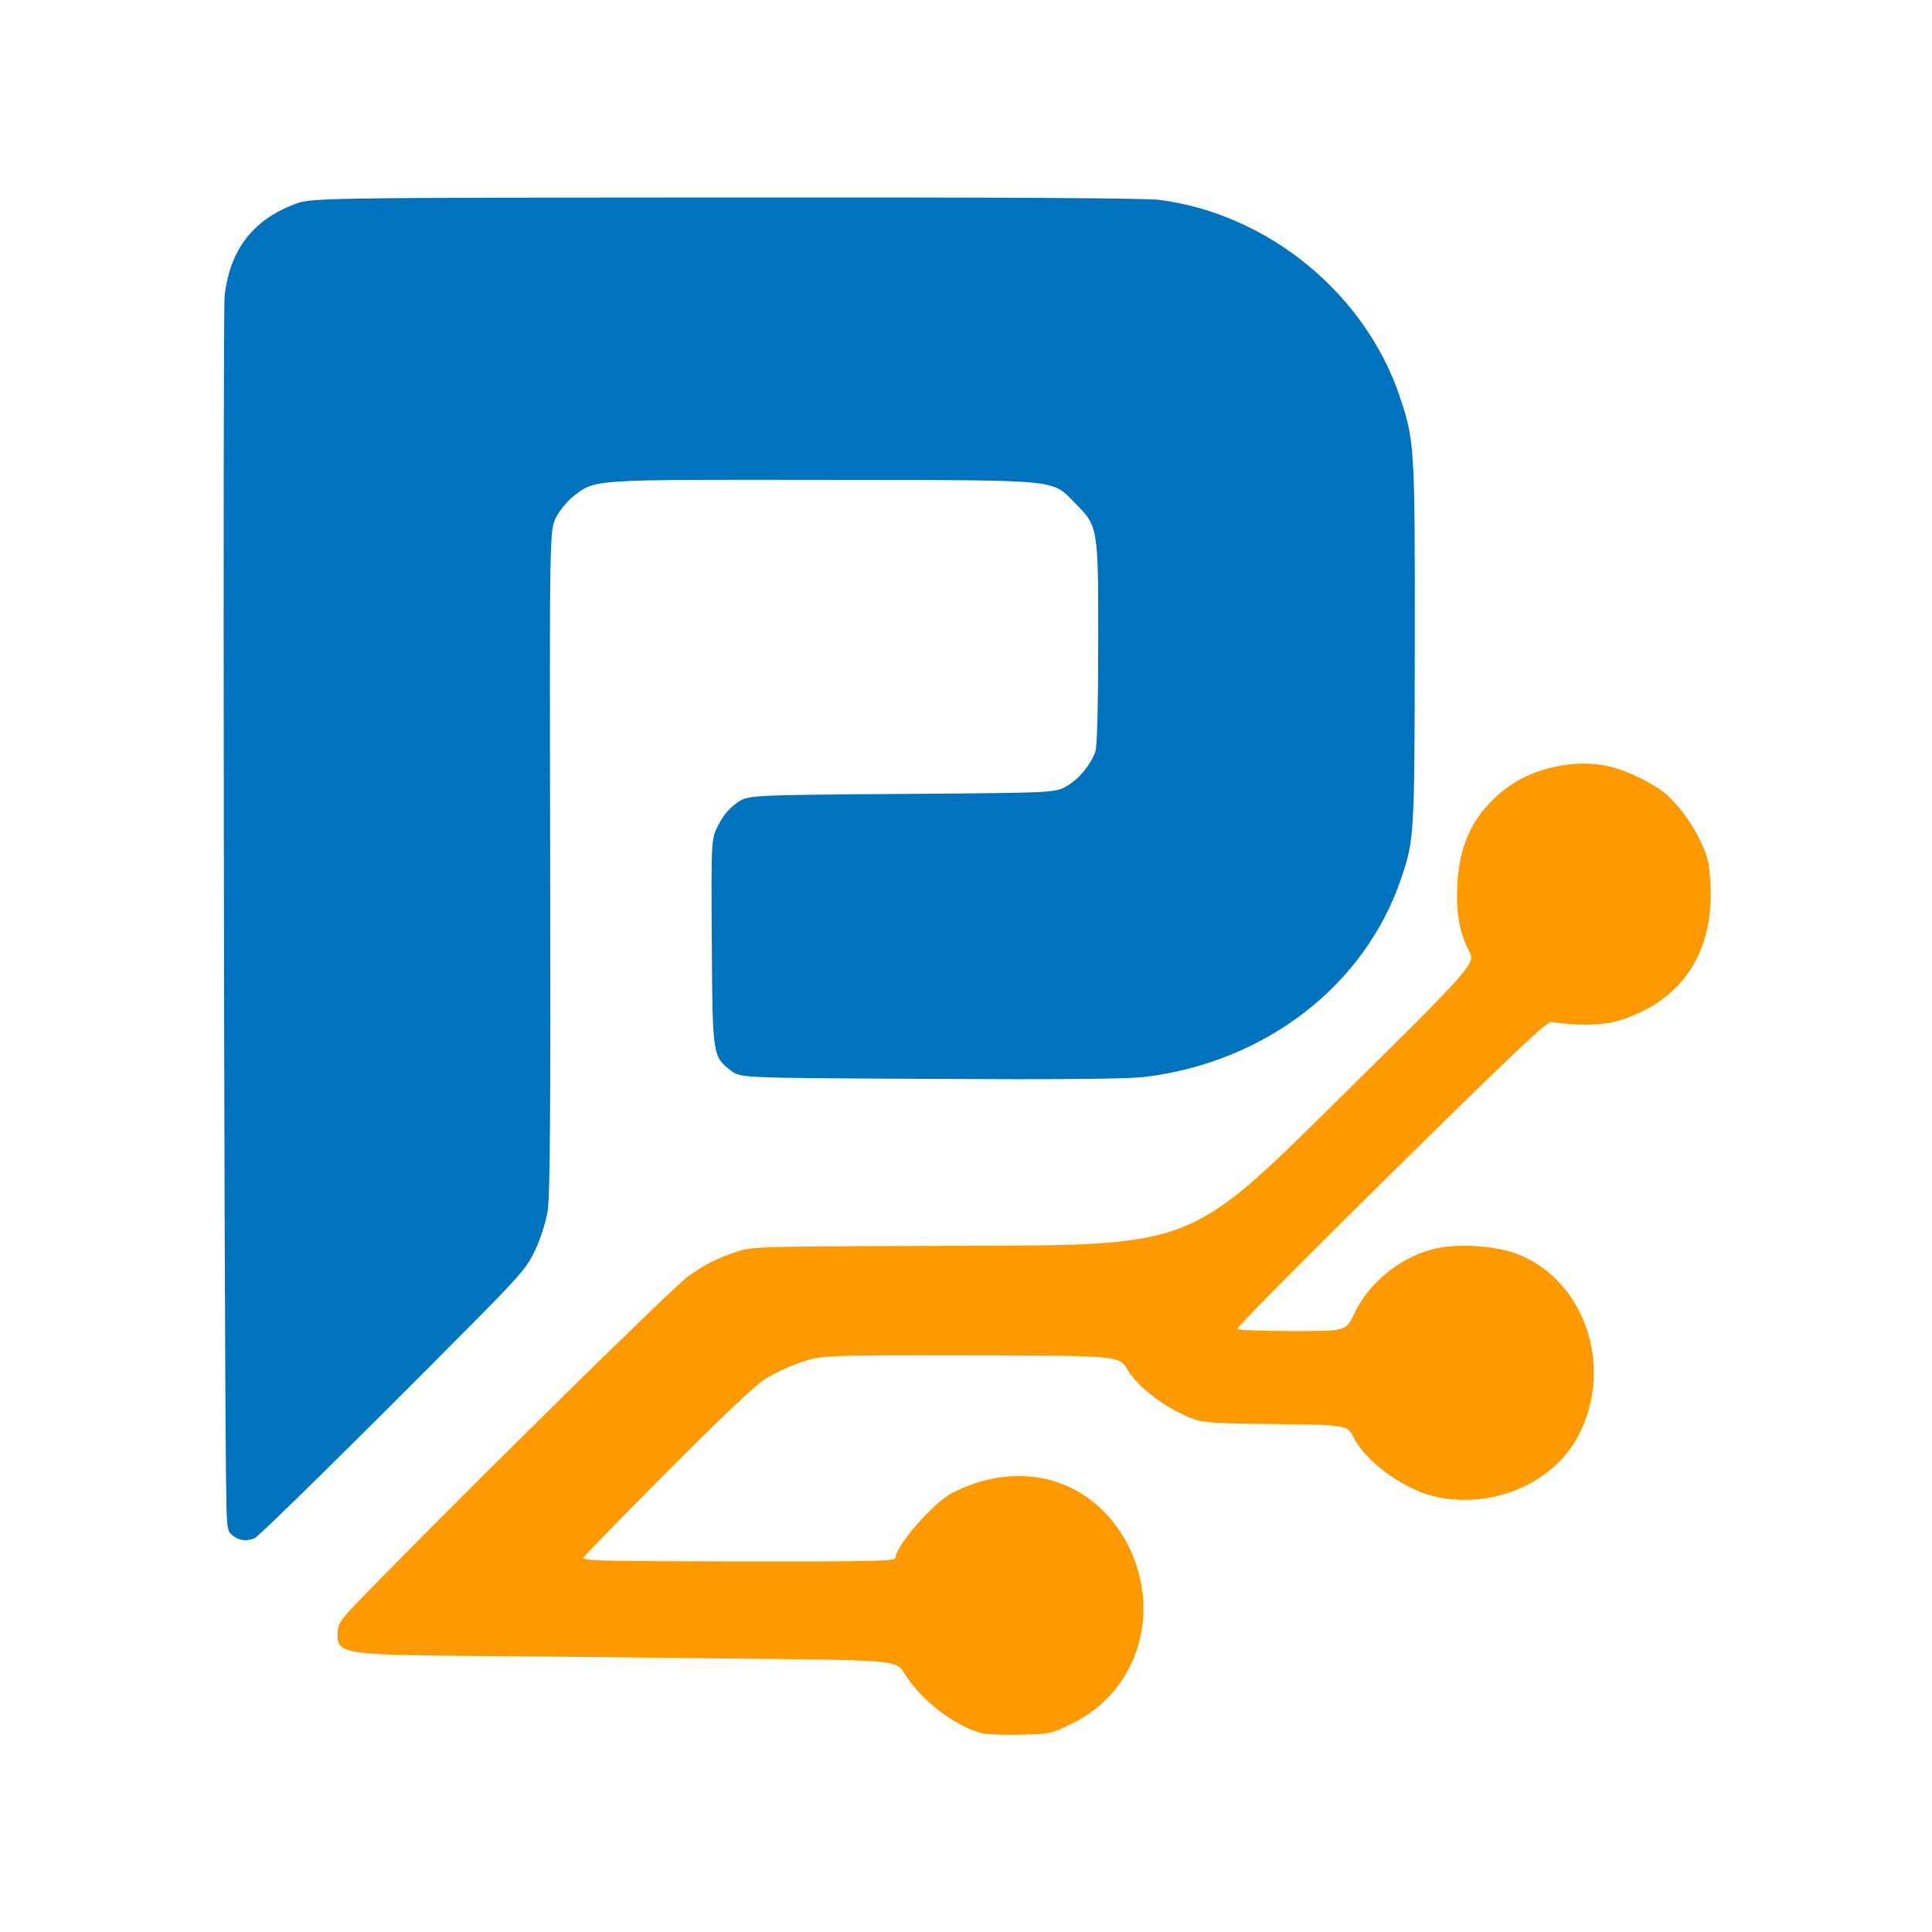
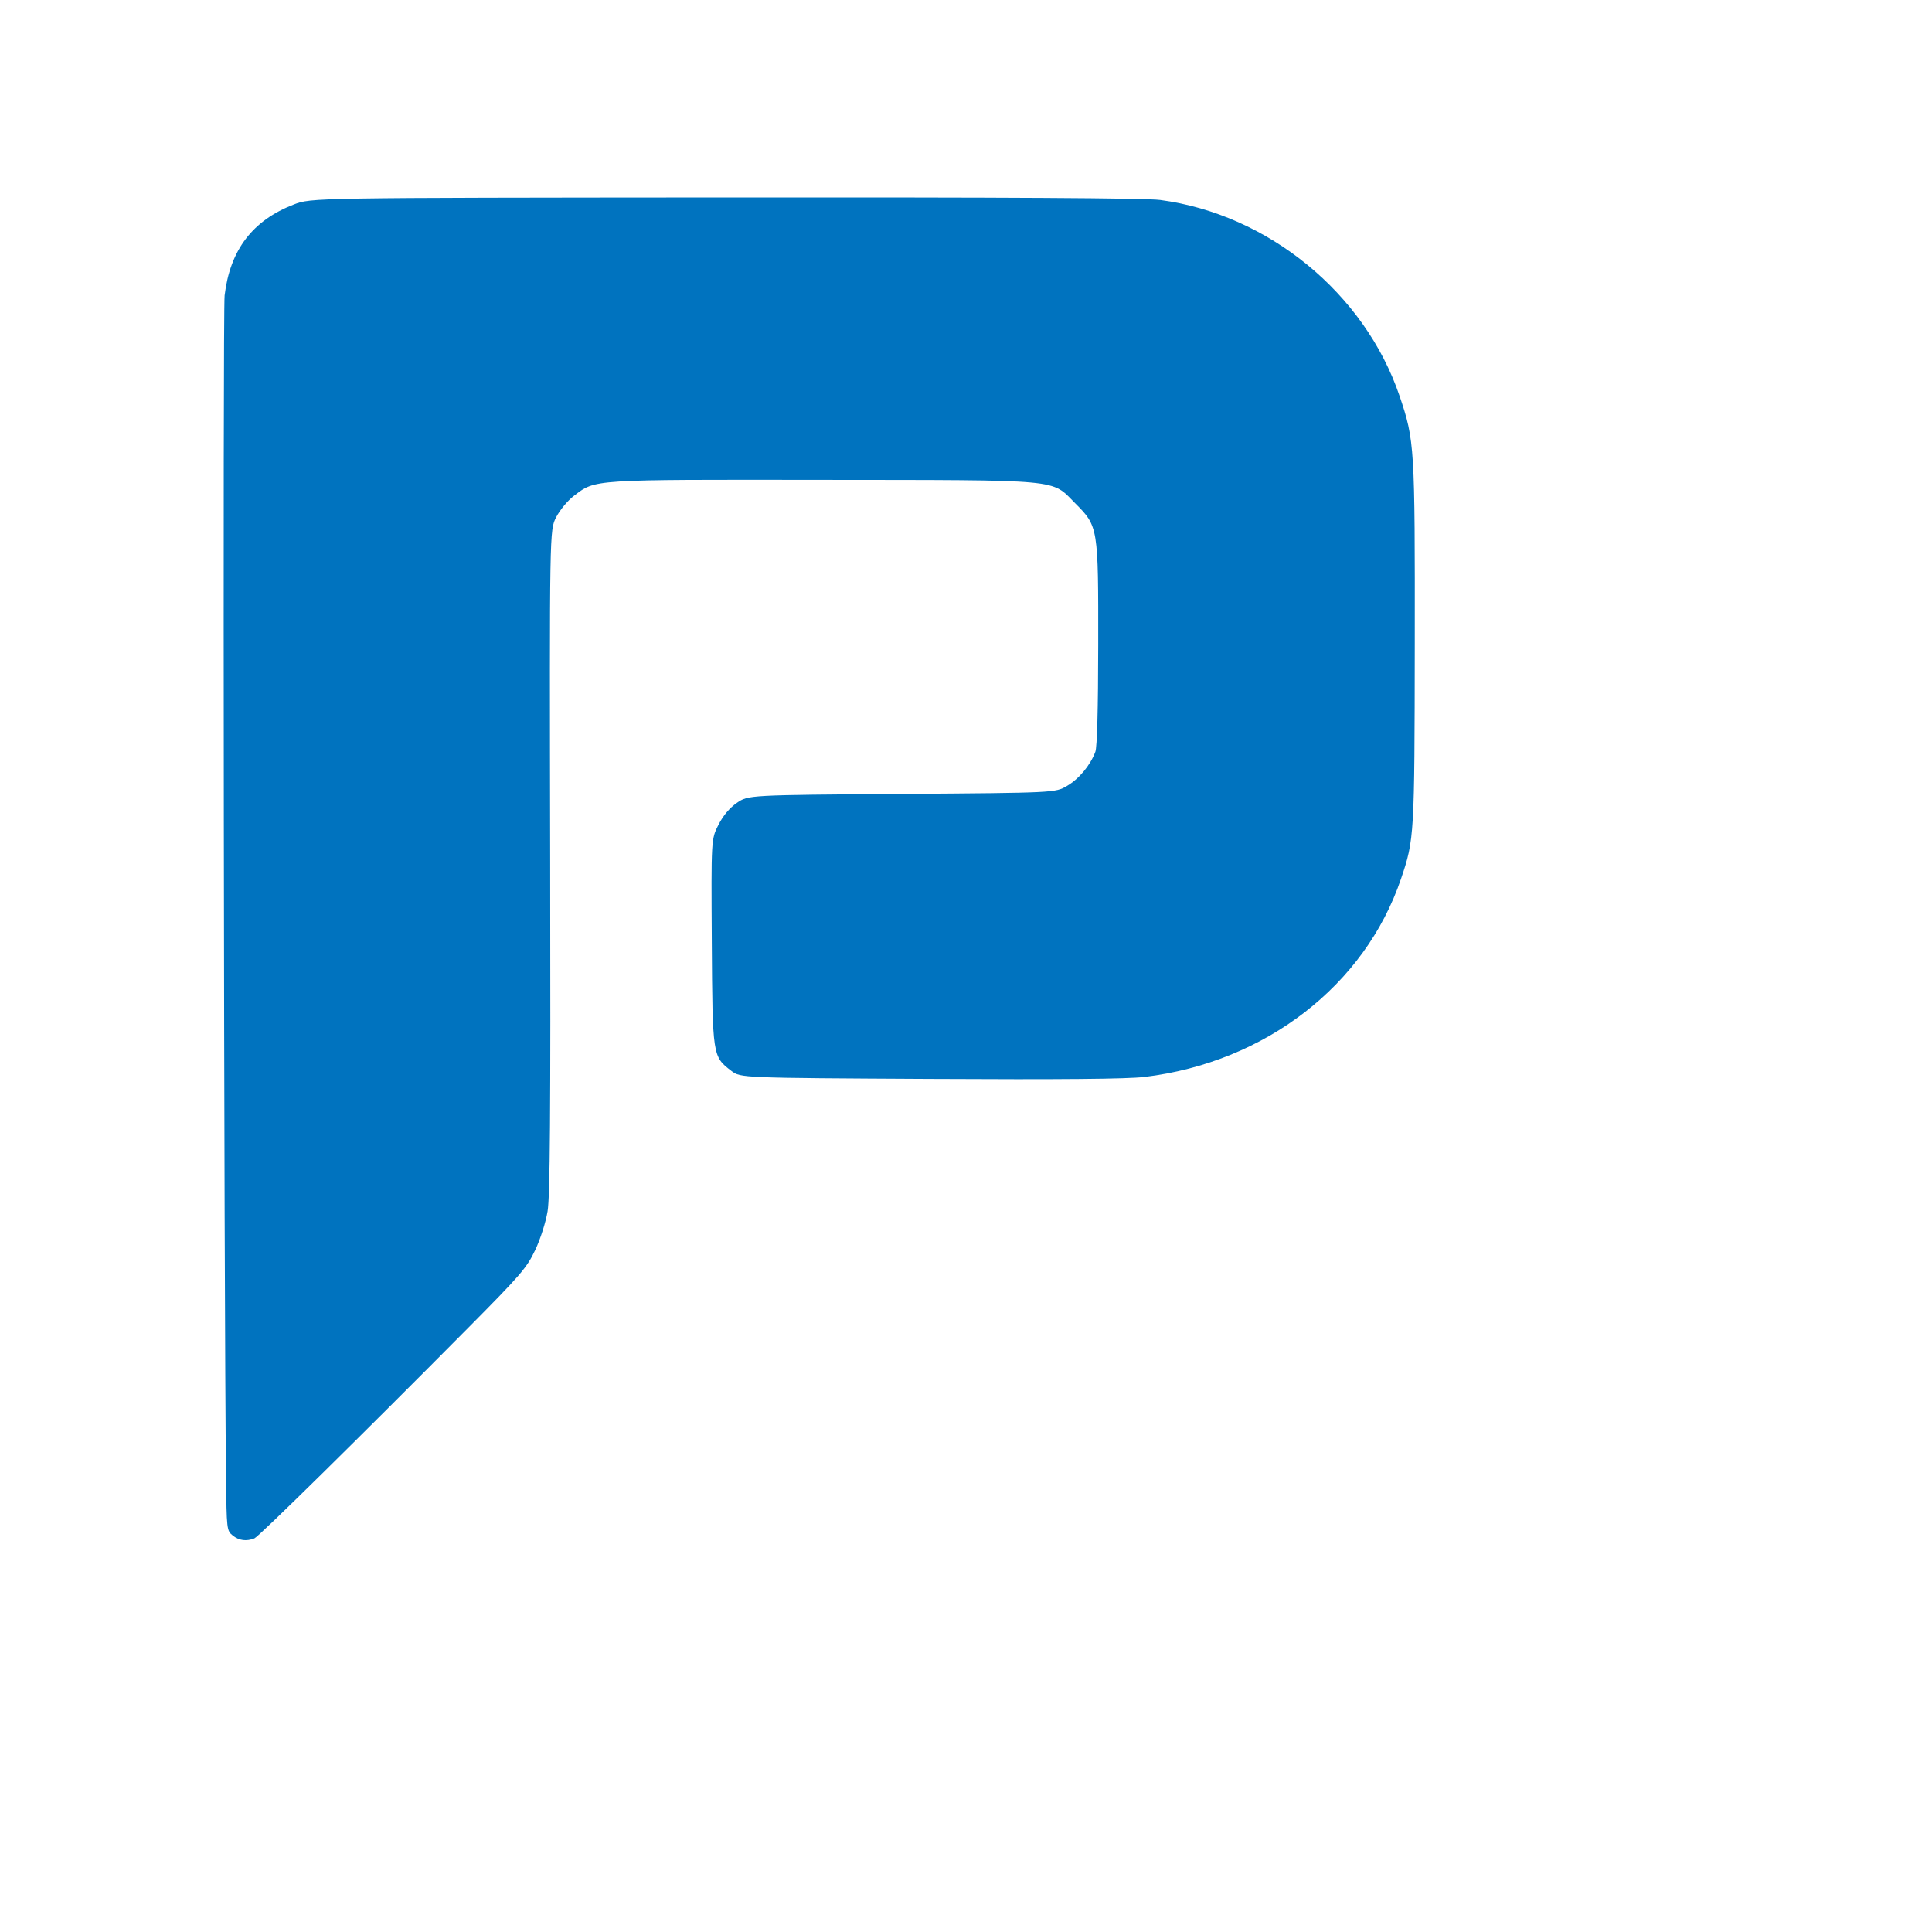
<svg xmlns="http://www.w3.org/2000/svg" version="1.1" id="svg1" width="650" height="650" viewBox="0 0 650 650">
  <defs id="defs1" />
  <g id="g1" transform="translate(-169.971,-231.053)">
    <g id="g4" transform="matrix(0.873,0.001,-0.001,0.873,37.293,107.913)">
-       <path d="m 763.311,434.46 c -10.812,-0.085 -22.399,3.422 -30.525,9.66 -11.923,9.152 -17.766,20.628 -18.596,36.522 -0.583,11.177 0.691,18.56 4.508,26.121 2.506,4.964 2.506,4.964 -52.289,59.213 -54.795,54.249 -54.797,54.249 -139.377,54.578 -83.878,0.326 -84.63,0.346 -90.818,2.506 -7.777,2.714 -11.291,4.511 -18.26,9.338 -5.004,3.466 -73.555,70.967 -117.26,115.465 -17.741,18.063 -17.74,18.064 -17.74,22.922 0,9.376 4.84,7.383 109.012,8.516 105.697,1.149 105.704,-2e-4 109.334,5.881 6.477,10.494 19.407,20.479 30.09,23.238 1.686,0.436 8.32,0.675 14.744,0.533 11.483,-0.254 11.825,-0.329 20.148,-4.453 24.739,-12.259 34.249,-41.865 21.736,-67.67 -6.761,-13.943 -18.771,-23.666 -32.846,-26.59 -11.5,-2.389 -24.254,-0.341 -35.719,5.734 -7.08,3.752 -21.5,20.388 -21.5,24.805 0,1.343 -7.044,1.522 -60.551,1.522 -51.978,0 -60.437,-0.201 -59.75,-1.418 0.44,-0.78 14.956,-15.7 32.258,-33.156 19.433,-19.606 33.738,-33.213 37.422,-35.594 3.28,-2.12 9.6,-5.087 14.043,-6.594 8.078,-2.739 8.078,-2.738 63.078,-2.738 59.405,0 59.601,0.015 62.73,5.312 3.315,5.612 11.352,12.346 19.689,16.496 8.421,4.191 8.422,4.19 36.77,4.51 28.348,0.32 28.347,0.32 30.781,5.123 4.909,9.688 19.978,20.39 32.328,22.957 21.174,4.402 43.908,-5.169 53.65,-22.586 14.633,-26.16 3.862,-60.26 -22.404,-70.922 -7.862,-3.191 -22.262,-4.319 -31.27,-2.449 -13.472,2.797 -26.241,12.854 -32.103,25.287 -3.173,6.73 -3.172,6.73 -23.863,6.75 -11.38,0.011 -20.929,-0.365 -21.221,-0.836 -0.291,-0.471 26.282,-27.359 59.051,-59.75 45.797,-45.27 60.075,-58.831 61.721,-58.625 16.555,2.078 24.677,1.081 35.574,-4.371 17.731,-8.87 26.788,-25.631 25.855,-47.838 -0.365,-8.686 -0.859,-11.003 -3.615,-16.967 -3.131,-6.774 -8.209,-13.85 -13.174,-18.354 -4.29,-3.892 -14.212,-8.918 -21.246,-10.764 -3.275,-0.859 -6.793,-1.286 -10.396,-1.314 z" id="path4" style="fill:#fe9a00;fill-opacity:1" />
      <path d="m 431.658,216.656 c -159.5,0.295 -159.5,0.295 -166.232,2.914 -15.891,6.183 -24.498,17.526 -26.59,35.045 -0.718,6.011 0.162,383.51 1.061,455.176 0.258,20.549 0.293,20.867 2.621,22.75 2.399,1.941 5.272,2.316 8.342,1.09 1.696,-0.678 40.464,-38.941 82.408,-81.334 20.033,-20.248 22.442,-23.05 25.654,-29.846 2.027,-4.288 4.074,-10.712 4.781,-15 0.951,-5.769 1.146,-36.929 0.846,-135.022 -0.391,-127.521 -0.391,-127.523 2.164,-132.492 1.412,-2.746 4.45,-6.416 6.793,-8.203 8.441,-6.439 6.104,-6.283 95.652,-6.283 93.796,0 88.143,-0.517 97.58,8.92 8.879,8.879 8.92,9.128 8.92,54.695 0,24.408 -0.383,39.272 -1.057,41.068 -1.954,5.209 -6.272,10.424 -10.873,13.129 -4.57,2.687 -4.571,2.688 -63.736,3.188 -59.165,0.5 -59.165,0.5 -63.5,3.506 -2.853,1.979 -5.287,4.884 -7.123,8.5 -2.789,5.494 -2.789,5.494 -2.5,44.994 0.323,44.196 0.334,44.262 7.601,49.807 3.531,2.693 3.531,2.693 76.609,2.998 50.848,0.212 75.968,-0.047 82.578,-0.85 46.559,-5.656 84.904,-35.33 98.793,-76.455 5.128,-15.184 5.203,-16.553 5.203,-90.709 0,-75.83 -0.157,-78.286 -5.963,-95.357 -13.464,-39.587 -50.682,-69.987 -92.377,-75.455 -5.582,-0.732 -58.498,-0.975 -167.656,-0.773 z" id="path3" style="fill:#0073bf;fill-opacity:1" />
    </g>
  </g>
</svg>